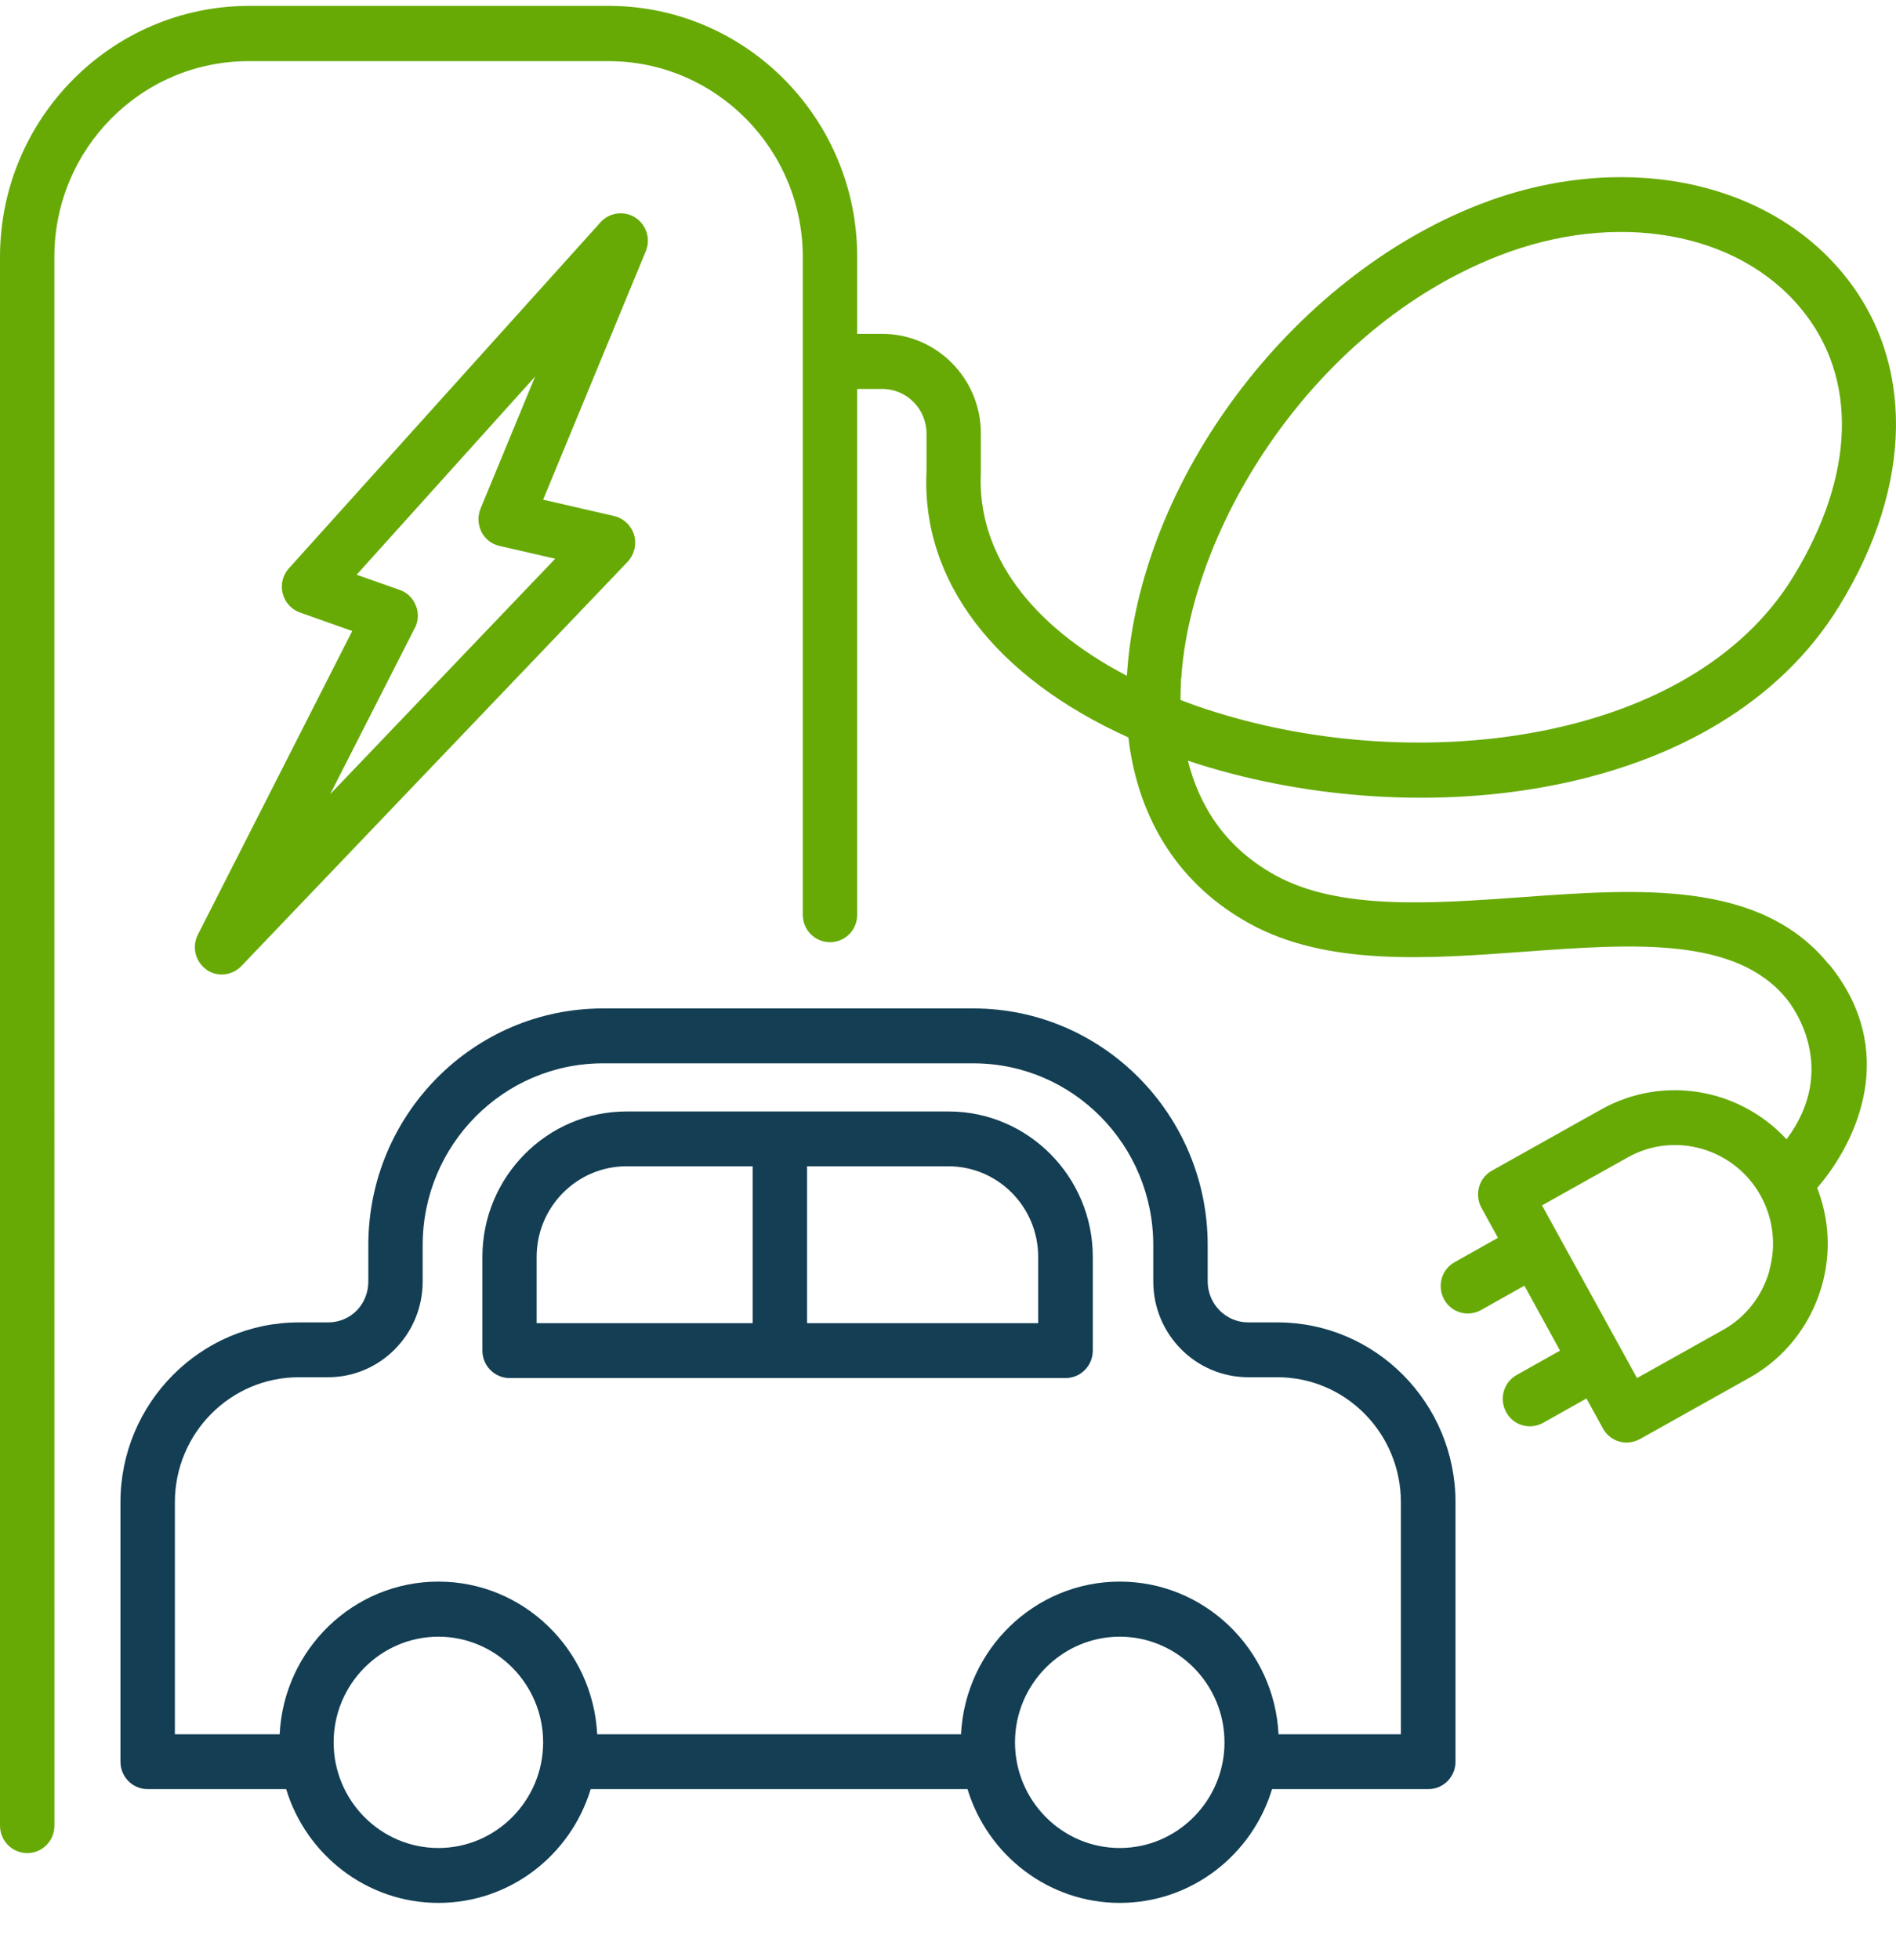
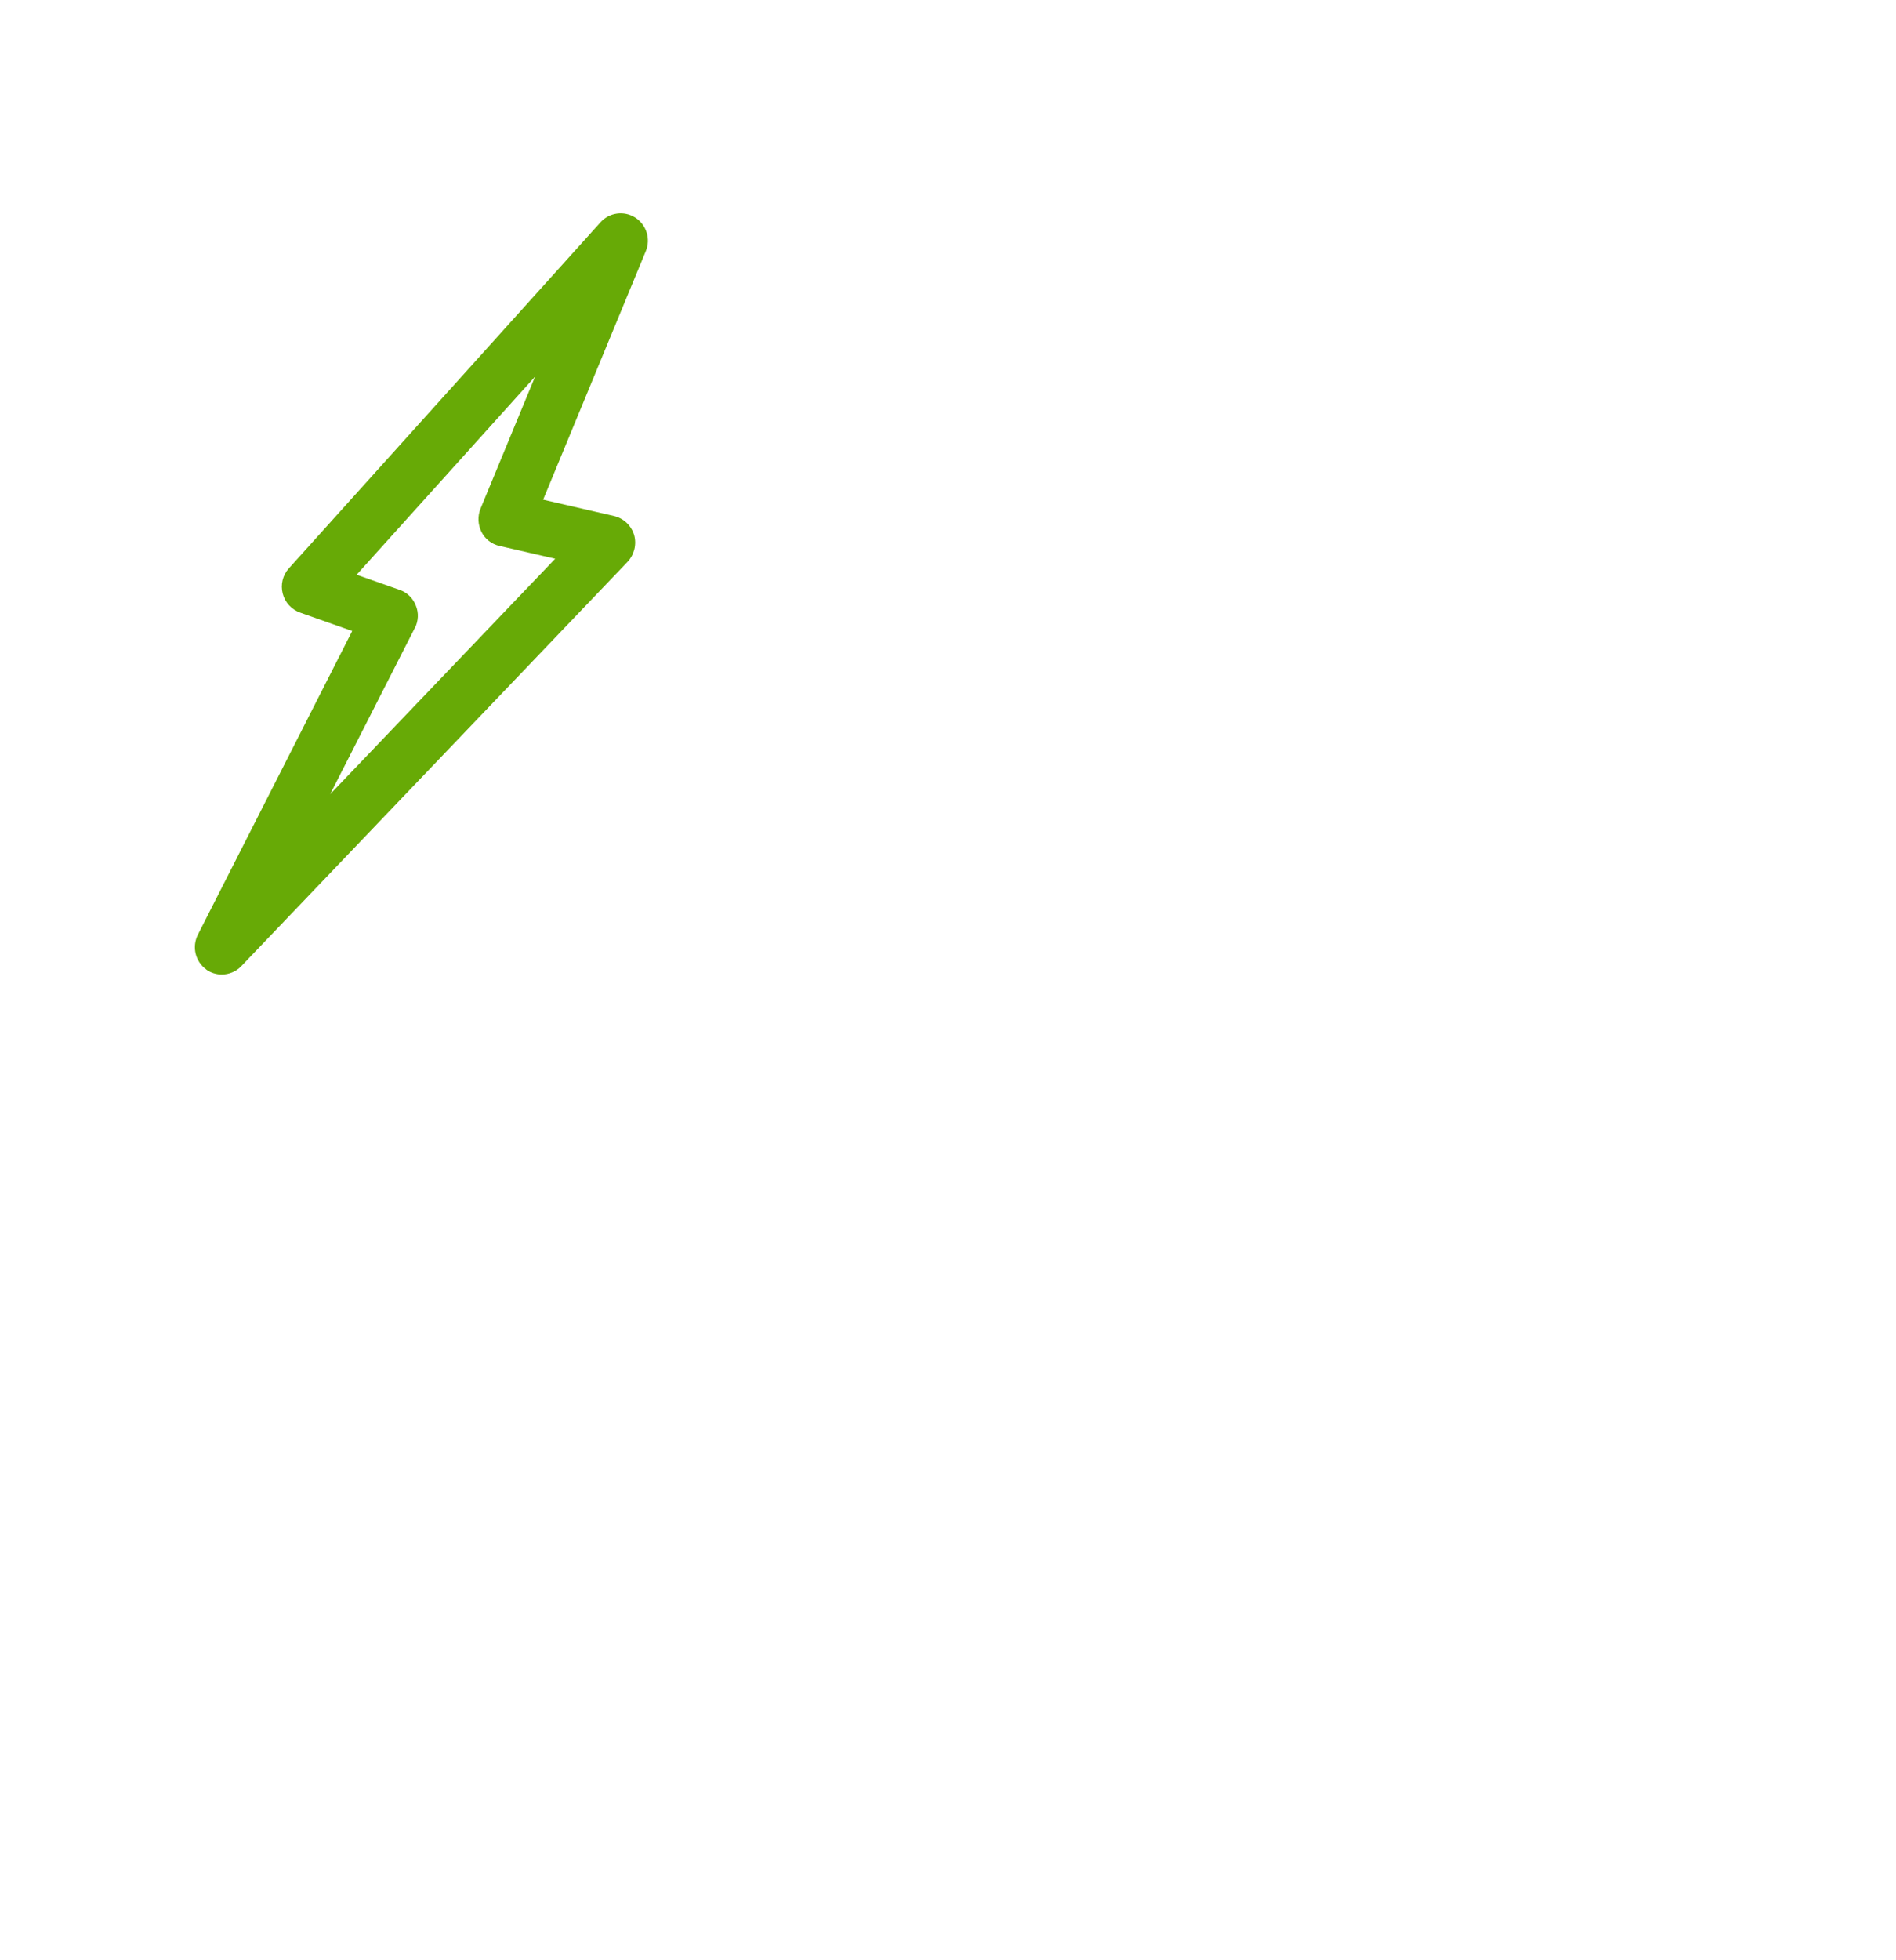
<svg xmlns="http://www.w3.org/2000/svg" width="30" height="31" viewBox="0 0 30 31" fill="none">
-   <path d="M28.938 15.252C27.854 13.914 25.929 14.054 24.069 14.189C22.654 14.29 21.19 14.396 20.187 13.846C19.366 13.397 18.969 12.719 18.796 12.029C18.854 12.047 18.912 12.069 18.972 12.087C22.466 13.184 27.205 12.679 29.105 9.579C30.277 7.669 30.299 5.708 29.165 4.33C27.92 2.815 25.602 2.378 23.402 3.236C20.423 4.397 18.029 7.596 17.832 10.669V10.688C16.302 9.89 15.457 8.751 15.52 7.474V6.854C15.52 5.986 14.82 5.28 13.96 5.28H13.563V4.058C13.563 1.874 11.799 0.093 9.63 0.093H3.933C1.764 0.099 0 1.877 0 4.064V28.871C0 29.11 0.191 29.305 0.43 29.305C0.67 29.305 0.861 29.113 0.861 28.871L0.86 4.064C0.86 2.354 2.236 0.967 3.933 0.967H9.63C11.323 0.967 12.702 2.357 12.702 4.064V14.466C12.702 14.705 12.893 14.9 13.133 14.9C13.372 14.9 13.563 14.708 13.563 14.466L13.563 6.151H13.96C14.348 6.151 14.66 6.469 14.66 6.857V7.455C14.575 9.191 15.751 10.712 17.854 11.662C18.008 12.976 18.672 14.002 19.774 14.607C20.999 15.28 22.589 15.163 24.129 15.05C25.847 14.925 27.468 14.809 28.271 15.799C28.368 15.918 29.104 16.898 28.268 18.017C27.532 17.219 26.326 16.993 25.338 17.543L23.608 18.512C23.399 18.628 23.326 18.89 23.441 19.101L23.702 19.575L23.017 19.96C22.808 20.076 22.735 20.338 22.85 20.549C22.929 20.693 23.075 20.772 23.226 20.772C23.296 20.772 23.369 20.754 23.435 20.717L24.12 20.332L24.684 21.359L23.999 21.744C23.79 21.86 23.717 22.122 23.832 22.333C23.911 22.477 24.057 22.556 24.208 22.556C24.278 22.556 24.35 22.538 24.417 22.501L25.102 22.116L25.363 22.59C25.442 22.733 25.587 22.813 25.738 22.813C25.808 22.813 25.881 22.794 25.948 22.758L27.678 21.79C28.241 21.475 28.647 20.959 28.826 20.335C28.975 19.816 28.944 19.278 28.753 18.786C29.393 18.044 30.05 16.614 28.941 15.249L28.938 15.252ZM18.691 10.727C18.842 8.348 20.763 5.198 23.712 4.046C25.566 3.322 27.493 3.658 28.502 4.887C29.402 5.977 29.354 7.523 28.372 9.124C26.757 11.754 22.454 12.274 19.224 11.259C19.036 11.202 18.855 11.137 18.679 11.07C18.679 10.954 18.682 10.838 18.688 10.728L18.691 10.727ZM27.996 20.1C27.881 20.5 27.62 20.834 27.257 21.035L25.902 21.793L24.399 19.062L25.754 18.304C26.499 17.885 27.445 18.16 27.86 18.912C28.06 19.276 28.108 19.697 27.993 20.101L27.996 20.1Z" fill="#67AA06" />
  <path d="M3.261 15.331C3.337 15.386 3.425 15.411 3.509 15.411C3.621 15.411 3.736 15.365 3.818 15.279L9.93 8.885C10.036 8.772 10.076 8.61 10.034 8.461C9.988 8.311 9.87 8.198 9.718 8.161L8.594 7.902L10.218 3.973C10.3 3.777 10.227 3.554 10.052 3.441C9.876 3.328 9.643 3.359 9.503 3.514L4.57 8.989C4.473 9.096 4.437 9.246 4.473 9.386C4.509 9.527 4.613 9.64 4.749 9.688L5.573 9.979L3.131 14.781C3.034 14.973 3.089 15.206 3.264 15.331L3.261 15.331ZM6.564 9.933C6.621 9.823 6.628 9.691 6.579 9.575C6.534 9.459 6.44 9.367 6.321 9.328L5.643 9.089L8.467 5.955L7.603 8.045C7.555 8.164 7.561 8.295 7.618 8.411C7.676 8.527 7.782 8.607 7.906 8.634L8.785 8.836L5.224 12.56L6.564 9.93L6.564 9.933Z" fill="#67AA06" />
-   <path d="M20.212 20.913H19.751C19.397 20.913 19.109 20.623 19.109 20.265V19.691C19.109 17.629 17.448 15.948 15.403 15.948H9.539C7.494 15.948 5.828 17.625 5.828 19.691V20.265C5.828 20.629 5.549 20.913 5.191 20.913H4.728C3.173 20.913 1.906 22.19 1.906 23.757V27.86C1.906 28.098 2.097 28.294 2.337 28.294H4.528C4.843 29.332 5.803 30.093 6.937 30.093C8.07 30.093 9.031 29.335 9.346 28.294H15.309C15.624 29.332 16.585 30.093 17.718 30.093C18.851 30.093 19.812 29.335 20.127 28.294H22.6C22.836 28.294 23.03 28.101 23.03 27.86V23.757C23.03 22.19 21.766 20.913 20.215 20.913H20.212ZM6.937 29.225C6.022 29.225 5.279 28.474 5.279 27.554C5.279 26.634 6.025 25.883 6.937 25.883C7.849 25.883 8.594 26.634 8.594 27.554C8.594 28.474 7.849 29.225 6.937 29.225ZM17.718 29.225C16.803 29.225 16.06 28.474 16.06 27.554C16.06 26.634 16.806 25.883 17.718 25.883C18.63 25.883 19.375 26.634 19.375 27.554C19.375 28.474 18.63 29.225 17.718 29.225ZM22.169 27.426H20.23C20.163 26.084 19.063 25.012 17.718 25.012C16.372 25.012 15.273 26.084 15.206 27.426H9.449C9.382 26.084 8.282 25.012 6.937 25.012C5.591 25.012 4.491 26.084 4.425 27.426H2.767V23.757C2.767 22.666 3.646 21.78 4.728 21.78H5.191C6.016 21.78 6.688 21.102 6.688 20.265V19.691C6.688 18.105 7.967 16.816 9.54 16.816H15.403C16.973 16.816 18.248 18.105 18.248 19.691V20.265C18.248 21.102 18.921 21.78 19.751 21.78H20.212C21.291 21.78 22.166 22.666 22.166 23.757V27.426H22.169Z" fill="#133E53" />
-   <path d="M15.006 17.577H9.915C8.658 17.577 7.633 18.609 7.633 19.877V21.359C7.633 21.597 7.824 21.793 8.064 21.793H16.86C17.097 21.793 17.291 21.6 17.291 21.359V19.877C17.291 18.609 16.267 17.577 15.009 17.577H15.006ZM8.491 19.877C8.491 19.086 9.13 18.444 9.912 18.444H11.909V20.925H8.491V19.877H8.491ZM16.427 20.925H12.77V18.444H15.006C15.791 18.444 16.427 19.086 16.427 19.877V20.925Z" fill="#133E53" />
</svg>